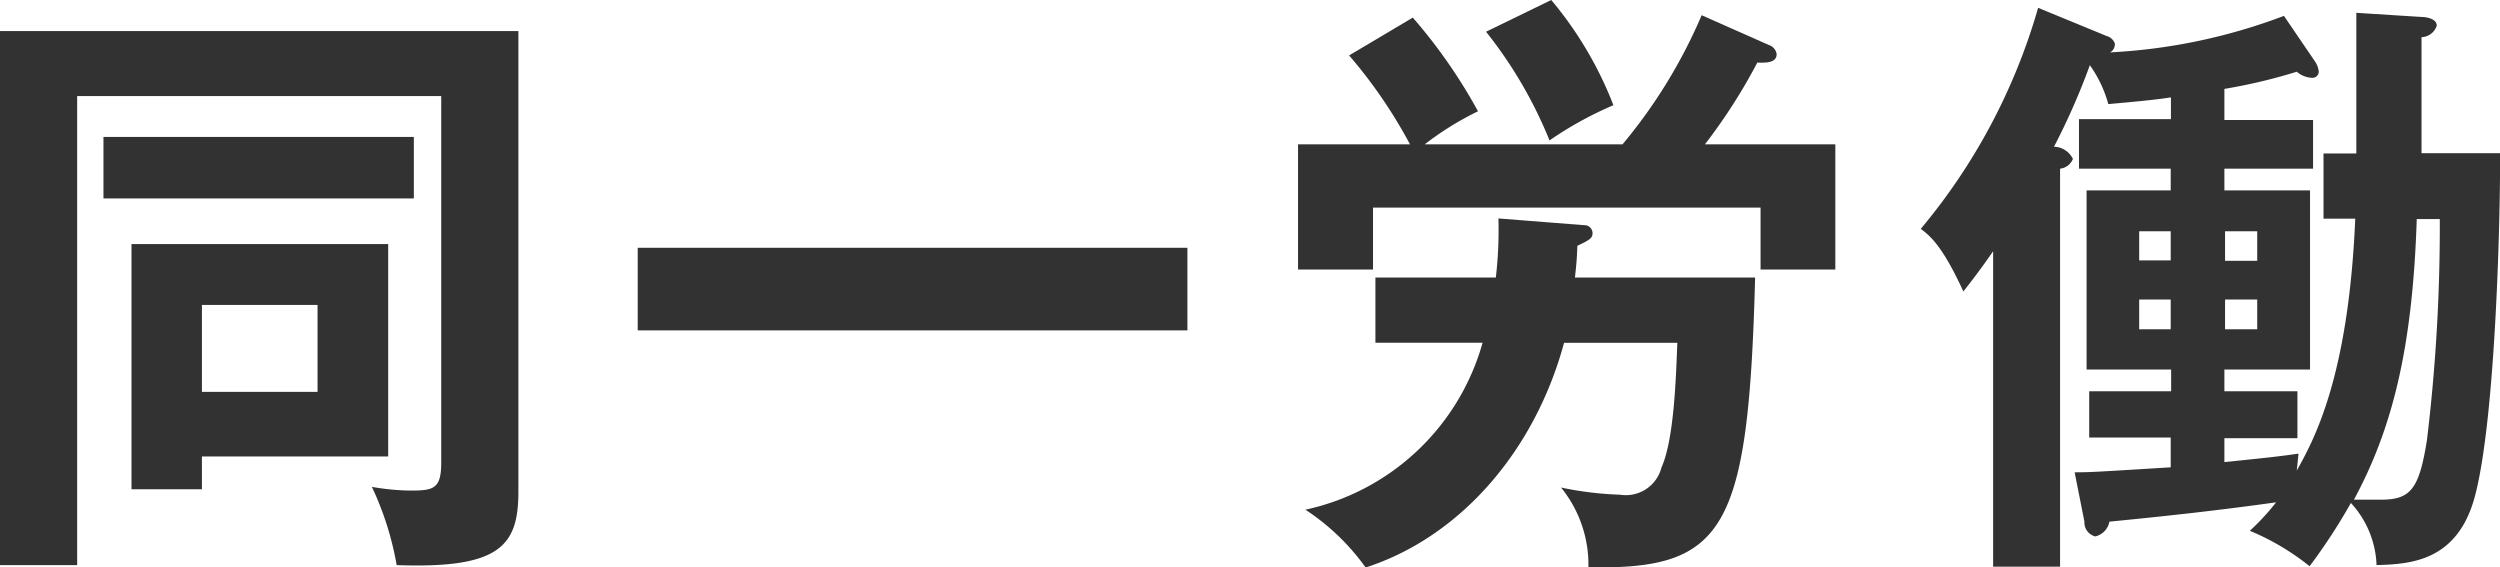
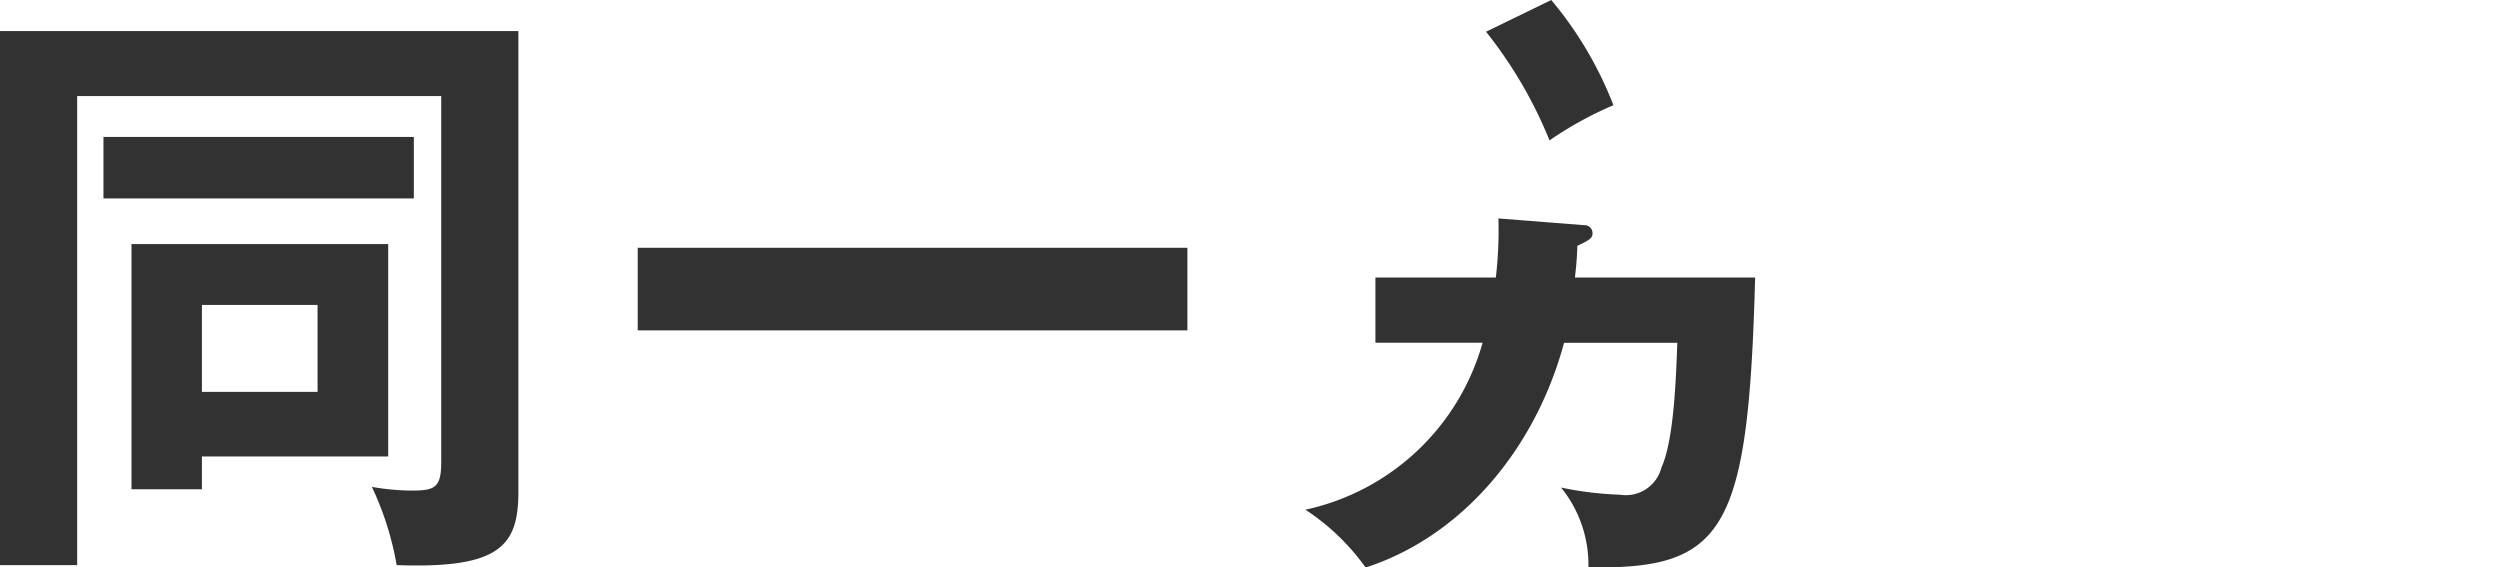
<svg xmlns="http://www.w3.org/2000/svg" viewBox="0 0 115.02 26.1">
  <title>アートボード 2</title>
  <path d="M9.29,22.51V21h8.57V11.23H6.05V22.51Zm0-8.48h5.32v4H9.29Z" style="fill:#323232;fill-rule:evenodd" />
  <path d="M0,1.43V26H3.55V4.42H20.3V21.28c0,1.2-.34,1.29-1.4,1.29a10.74,10.74,0,0,1-1.79-.17A14.1,14.1,0,0,1,18.25,26c4.76.17,5.6-.89,5.6-3.38V1.43Z" style="fill:#323232;fill-rule:evenodd" />
  <rect x="4.76" y="6.3" width="14.28" height="2.83" style="fill:#323232" />
  <rect x="29.34" y="11.4" width="25.29" height="3.8" style="fill:#323232" />
  <path d="M74.53,22.76a15.44,15.44,0,0,1-2.71-.33,5.64,5.64,0,0,1,1.26,3.67c6.27.11,7.36-1.63,7.67-13.33H72.46c.06-.56.09-.81.11-1.46.59-.28.7-.36.7-.59a.37.37,0,0,0-.39-.36h0l-3.94-.31a19,19,0,0,1-.12,2.72H63.28v3h4.93a10.85,10.85,0,0,1-8.15,7.68,10.46,10.46,0,0,1,2.77,2.66c4.34-1.4,7.78-5.35,9.13-10.34h5.21c-.06,1.52-.14,4.43-.73,5.74A1.69,1.69,0,0,1,74.53,22.76Z" style="fill:#323232;fill-rule:evenodd" />
-   <path d="M63.17,9.55H81V12.4h3.44V6.64h-6a25.55,25.55,0,0,0,2.41-3.76c.28,0,.89.06.89-.39a.52.52,0,0,0-.36-.42L78.29.7a23.83,23.83,0,0,1-3.64,5.94h-9.1A13.93,13.93,0,0,1,68,5.12,24.36,24.36,0,0,0,65,.81L62.07,2.55a22.43,22.43,0,0,1,2.8,4.09H59.72V12.4h3.45Z" style="fill:#323232;fill-rule:evenodd" />
  <path d="M74.23,4.84A17.13,17.13,0,0,0,71.37,0l-3,1.46a20.15,20.15,0,0,1,2.92,5A16.69,16.69,0,0,1,74.23,4.84Z" style="fill:#323232;fill-rule:evenodd" />
-   <path d="M90.33,13.41c.33-.42.78-1,1.37-1.85V26.07h3.08V7.76a.71.71,0,0,0,.59-.45,1,1,0,0,0-.87-.56A31.35,31.35,0,0,0,96.15,3,5.65,5.65,0,0,1,97,4.79c.62-.06,2-.17,2.88-.31v1H95.65V7.76h4.22v1H96V17h3.89v1H96.12v2.13h3.75V21.5c-3.27.2-3.64.23-4.42.23L95.9,24a.66.66,0,0,0,.5.68.86.86,0,0,0,.65-.68c2.57-.25,5.12-.53,7.67-.89a10.74,10.74,0,0,1-1.21,1.31,11.41,11.41,0,0,1,2.75,1.63,26.41,26.41,0,0,0,1.9-2.91A4.45,4.45,0,0,1,109.34,26c1.51-.05,3.69-.14,4.51-3.11,1-3.66,1.2-13.58,1.17-15.84h-3.61V1.71a.76.76,0,0,0,.7-.53c0-.34-.53-.4-.7-.4l-3-.19c0,1.48,0,3.44,0,6.47h-1.51v3h1.46c-.31,7.31-1.91,10.19-2.69,11.59l.08-.78c-.75.11-1.26.17-3.41.39V20.16h3.36V18h-3.36V17h3.94V8.76h-3.94v-1h4.08V5.52h-4.08V4.09a25.19,25.19,0,0,0,3.33-.79,1.14,1.14,0,0,0,.7.28.29.29,0,0,0,.31-.25V3.28a1,1,0,0,0-.17-.45L105.08.73a26.28,26.28,0,0,1-8,1.68A.43.43,0,0,0,97.3,2a.55.55,0,0,0-.37-.34L93.77.36a27.74,27.74,0,0,1-5.4,10.17C88.79,10.84,89.37,11.31,90.33,13.41Zm20.86-3.33h1.06a82.08,82.08,0,0,1-.59,10.16c-.36,2.27-.75,2.75-2.13,2.75-.22,0-.78,0-1.23,0C110.07,19.71,111,16,111.19,10.08Zm-8.82.56h1.48V12h-1.48Zm0,3.14h1.48v1.37h-1.48Zm-2.5,1.37H98.42V13.78h1.45Zm0-3.17H98.42V10.64h1.45Z" style="fill:#323232;fill-rule:evenodd" />
</svg>